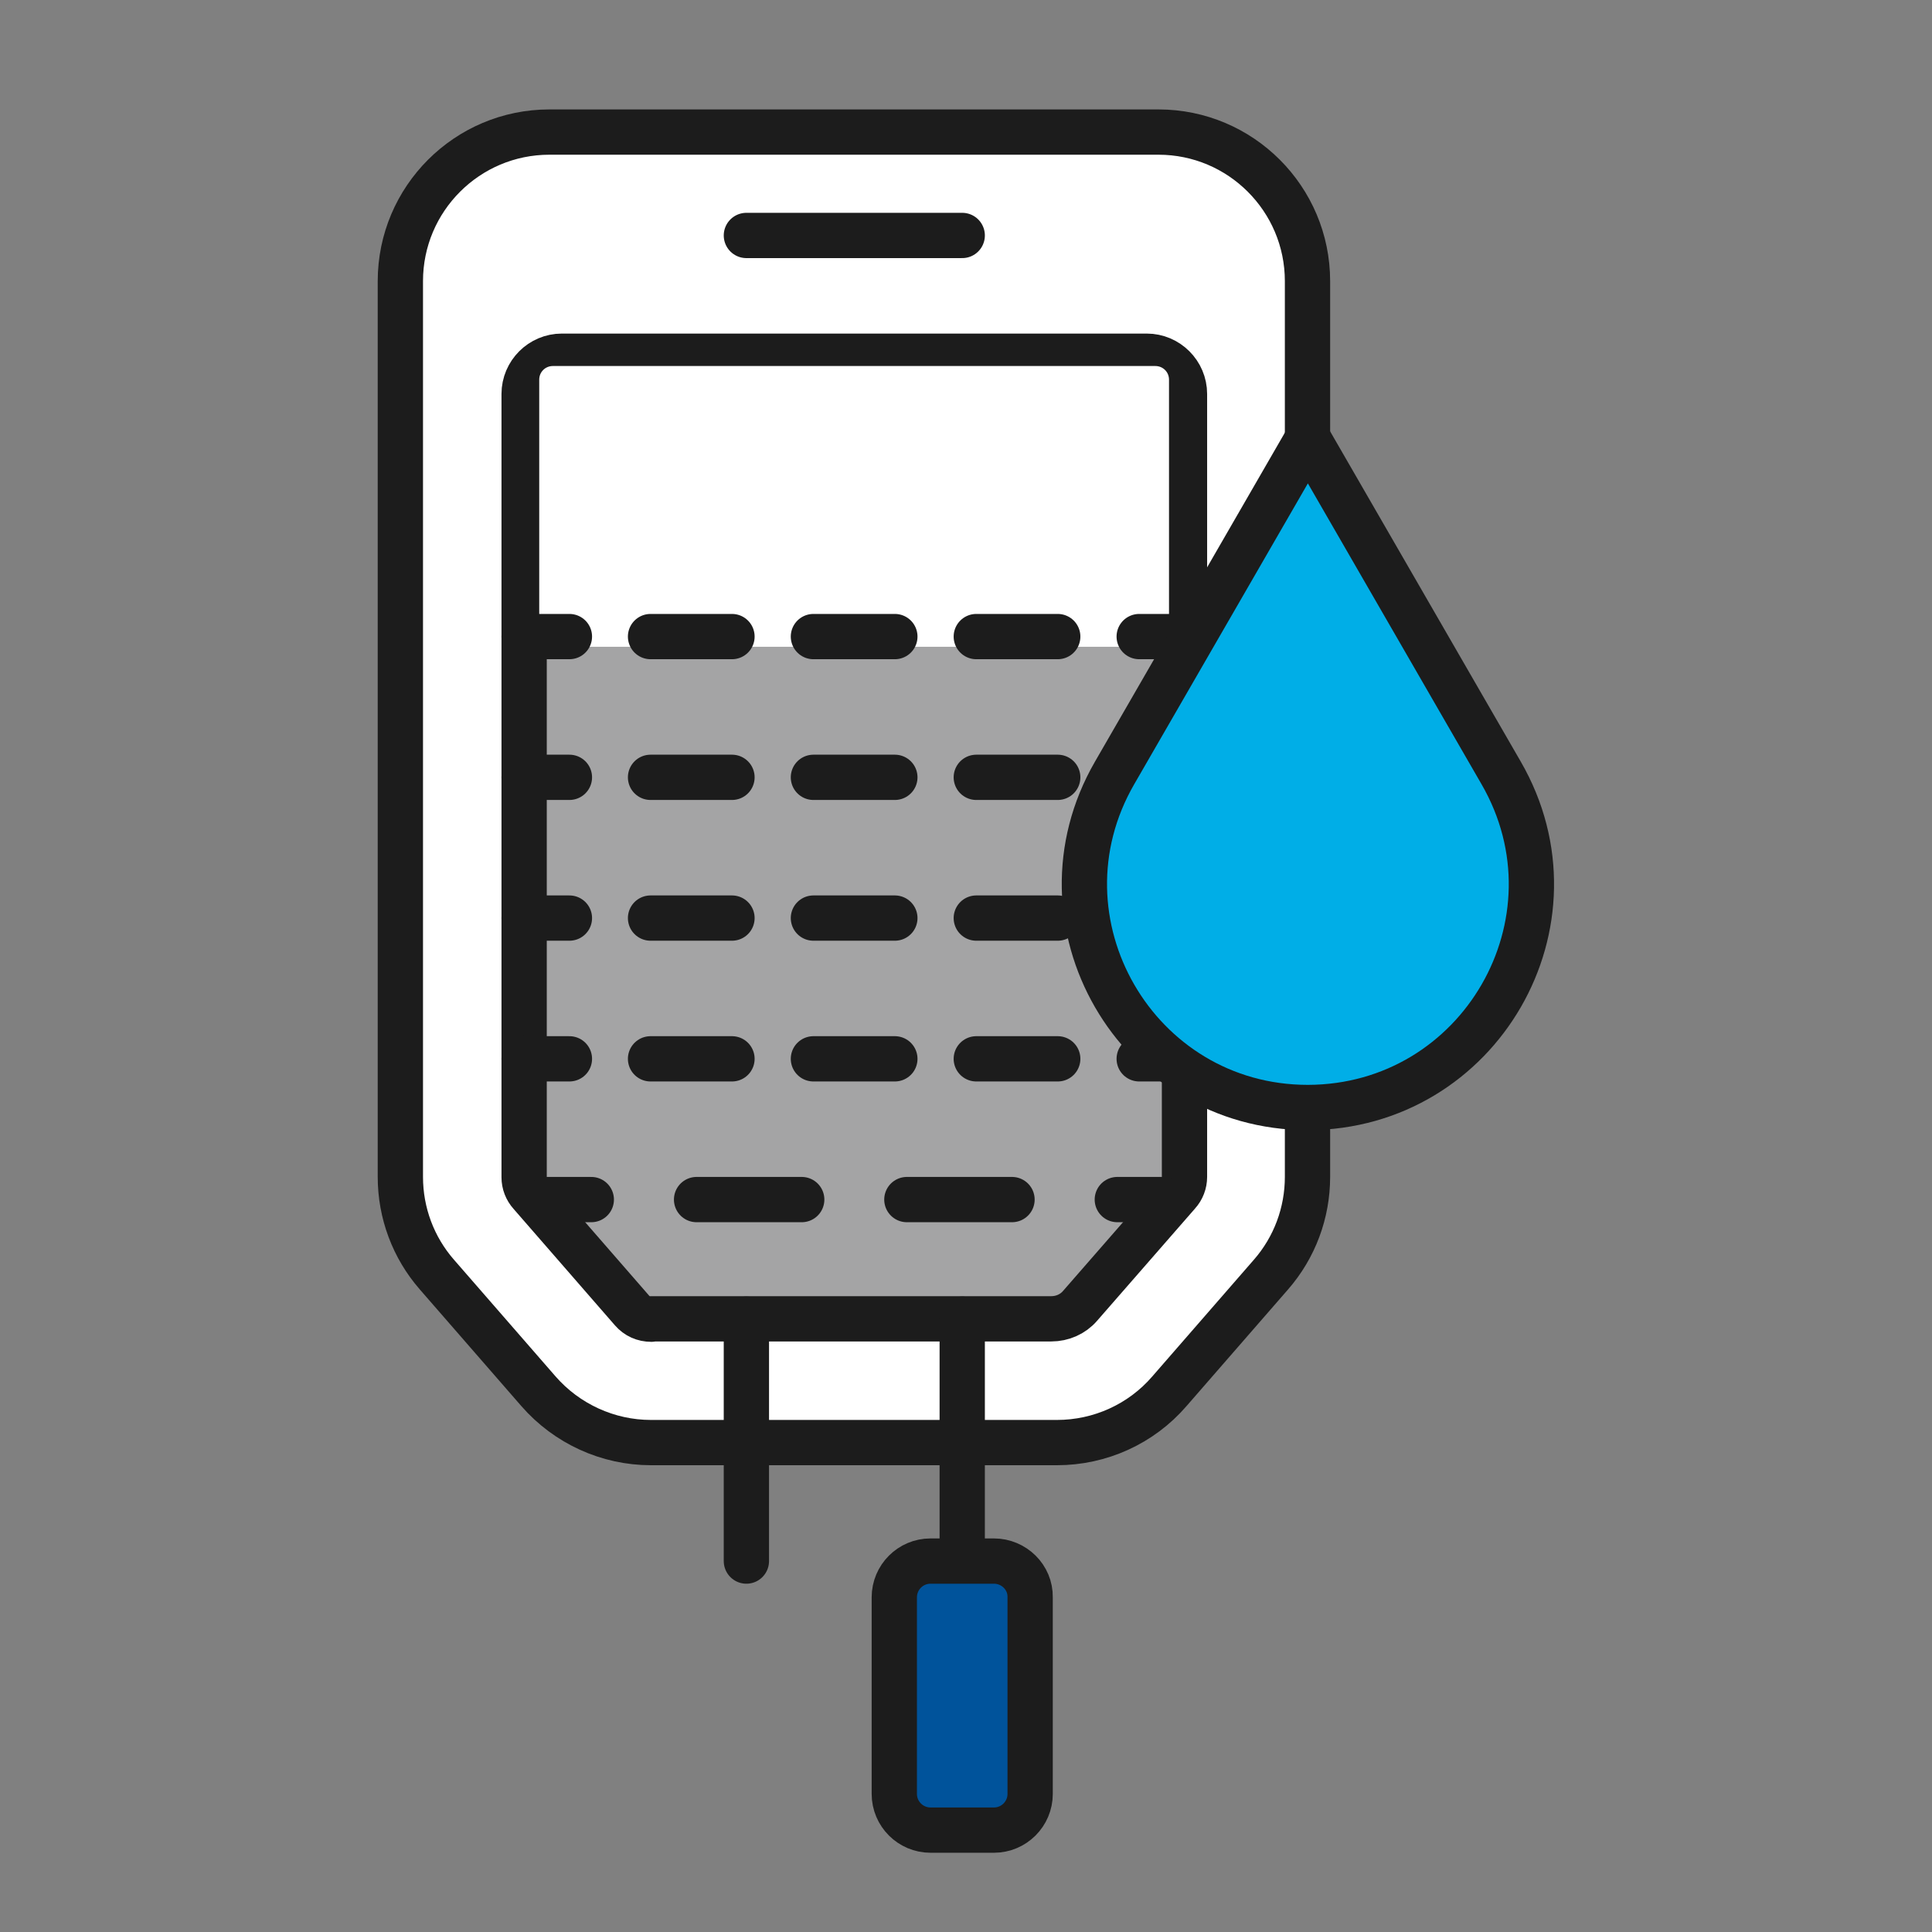
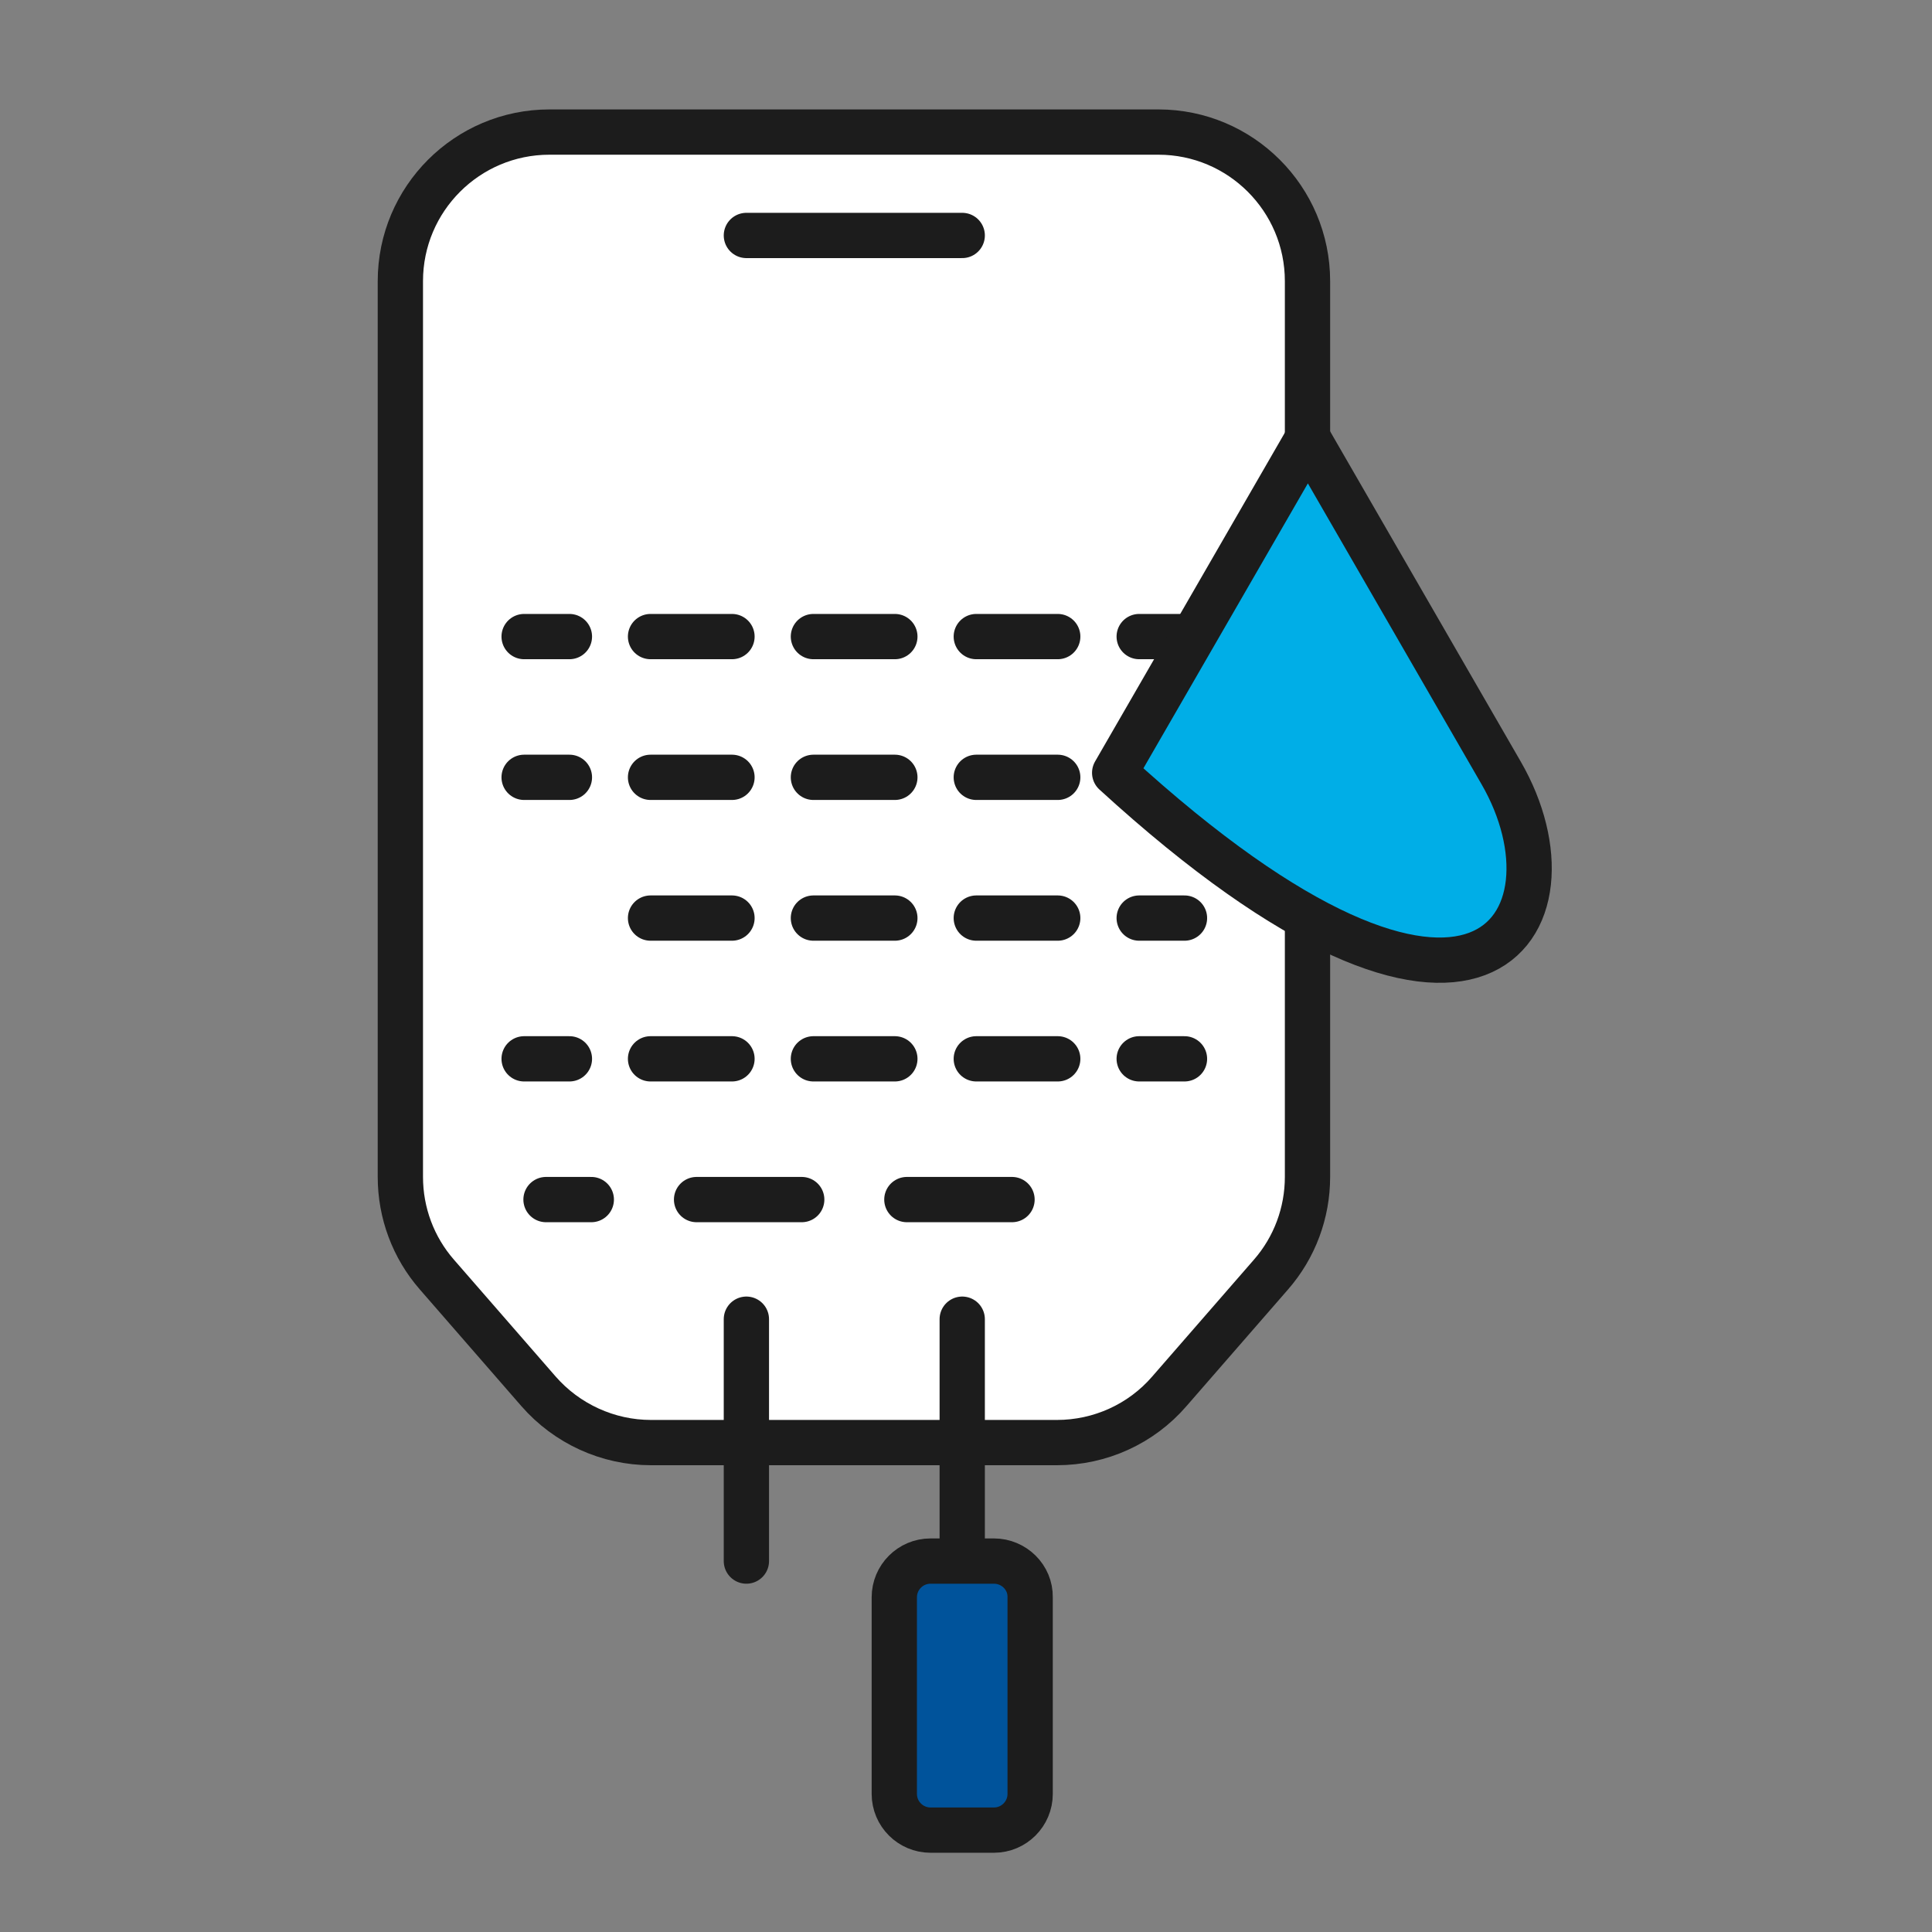
<svg xmlns="http://www.w3.org/2000/svg" id="Layer_1" x="0px" y="0px" viewBox="0 0 512 512" style="enable-background:new 0 0 512 512;" xml:space="preserve">
  <rect x="0" y="0" width="512" height="512" fill="#808080" stroke="none" />
  <style type="text/css"> .st0{fill:#FFFFFF;stroke:#1C1C1C;stroke-width:12;stroke-linecap:round;stroke-linejoin:round;stroke-miterlimit:10;} .st1{fill:#A4A4A5;stroke:#1C1C1C;stroke-width:12;stroke-linecap:round;stroke-linejoin:round;stroke-miterlimit:10;} .st2{fill:#FFFFFF;} .st3{fill:none;stroke:#1C1C1C;stroke-width:12;stroke-linecap:round;stroke-linejoin:round;stroke-miterlimit:10;} .st4{fill:#00539B;stroke:#1C1C1C;stroke-width:12;stroke-linecap:round;stroke-linejoin:round;stroke-miterlimit:10;} .st5{fill:none;stroke:#1C1C1C;stroke-width:12;stroke-linecap:round;stroke-linejoin:round;} .st6{fill:none;stroke:#1C1C1C;stroke-width:12;stroke-linecap:round;stroke-linejoin:round;stroke-dasharray:21.582,21.582;} .st7{fill:none;stroke:#1C1C1C;stroke-width:12;stroke-linecap:round;stroke-linejoin:round;stroke-dasharray:27.865,27.865;} .st8{fill:#00AEE7;stroke:#1C1C1C;stroke-width:12;stroke-linecap:round;stroke-linejoin:round;stroke-miterlimit:10;} .st9{display:none;fill:#A4A4A5;stroke:#1C1C1C;stroke-width:12;stroke-linecap:round;stroke-linejoin:round;stroke-miterlimit:10;} </style>
  <path class="st0" d="M106.1,74.5v237.4c0,9.5,3.4,18.7,9.7,25.9l26.9,30.9c7.5,8.6,18.4,13.6,29.8,13.6h107.6 c11.4,0,22.3-4.9,29.8-13.6l26.9-30.9c6.3-7.2,9.7-16.4,9.7-25.9V74.5c0-21.8-17.7-39.5-39.5-39.5H145.6 C123.8,35,106.1,52.7,106.1,74.5z" />
-   <path class="st1" d="M172.6,349.6c-2,0-3.8-0.8-5.1-2.3l-26.9-30.9c-1.1-1.2-1.7-2.8-1.7-4.4V104.4c0-5.5,4.5-10,10-10h155 c5.5,0,10,4.5,10,10v207.5c0,1.6-0.6,3.2-1.7,4.4l-26,29.8c-1.9,2.2-4.7,3.4-7.6,3.4H172.6z" />
  <path class="st2" d="M306.3,171.4H146.5c-2,0-3.6-1.6-3.6-3.6v-67.2c0-2,1.6-3.6,3.6-3.6h159.7c2,0,3.6,1.6,3.6,3.6v67.2 C309.9,169.8,308.2,171.4,306.3,171.4z" />
  <line class="st3" x1="197.8" y1="62.4" x2="255" y2="62.4" />
  <line class="st3" x1="197.8" y1="349.6" x2="197.8" y2="413.7" />
  <line class="st3" x1="255" y1="349.6" x2="255" y2="413.7" />
  <path class="st4" d="M263.4,413.7h-16.8c-5.3,0-9.6,4.3-9.6,9.6v52.1c0,5.3,4.3,9.6,9.6,9.6h16.8c5.3,0,9.6-4.3,9.6-9.6v-52.1 C273.1,418,268.7,413.7,263.4,413.7z" />
  <g>
    <g>
      <line class="st5" x1="138.9" y1="168.7" x2="150.9" y2="168.7" />
      <line class="st6" x1="172.4" y1="168.7" x2="291.1" y2="168.7" />
      <line class="st5" x1="301.9" y1="168.7" x2="313.9" y2="168.7" />
    </g>
  </g>
  <g>
    <g>
      <line class="st5" x1="138.9" y1="206" x2="150.9" y2="206" />
      <line class="st6" x1="172.4" y1="206" x2="291.1" y2="206" />
      <line class="st5" x1="301.9" y1="206" x2="313.9" y2="206" />
    </g>
  </g>
  <g>
    <g>
-       <line class="st5" x1="138.9" y1="243.3" x2="150.9" y2="243.3" />
      <line class="st6" x1="172.4" y1="243.3" x2="291.1" y2="243.3" />
      <line class="st5" x1="301.9" y1="243.3" x2="313.9" y2="243.3" />
    </g>
  </g>
  <g>
    <g>
      <line class="st5" x1="138.9" y1="280.6" x2="150.9" y2="280.6" />
      <line class="st6" x1="172.4" y1="280.6" x2="291.1" y2="280.6" />
      <line class="st5" x1="301.9" y1="280.6" x2="313.9" y2="280.6" />
    </g>
  </g>
  <g>
    <g>
      <line class="st5" x1="144.7" y1="317.9" x2="156.7" y2="317.9" />
      <line class="st7" x1="184.6" y1="317.9" x2="282.1" y2="317.9" />
-       <line class="st5" x1="296.1" y1="317.9" x2="308.1" y2="317.9" />
    </g>
  </g>
-   <path class="st8" d="M397.8,204.8l-51.2-88.7l-51.2,88.7c-22.8,39.4,5.7,88.7,51.2,88.7h0C392.2,293.4,420.6,244.2,397.8,204.8z" />
+   <path class="st8" d="M397.8,204.8l-51.2-88.7l-51.2,88.7h0C392.2,293.4,420.6,244.2,397.8,204.8z" />
  <path class="st9" d="M557,529.9c-4.6,12.6-158.5-2.3-158.5-2.3l-25.9-8c0,0-13.5-77.5-0.1-112.3c21.2-55.2,105.6-93.9,135.6-42.3 c0,0,35.9-13.2,52.2,28.4" />
</svg>